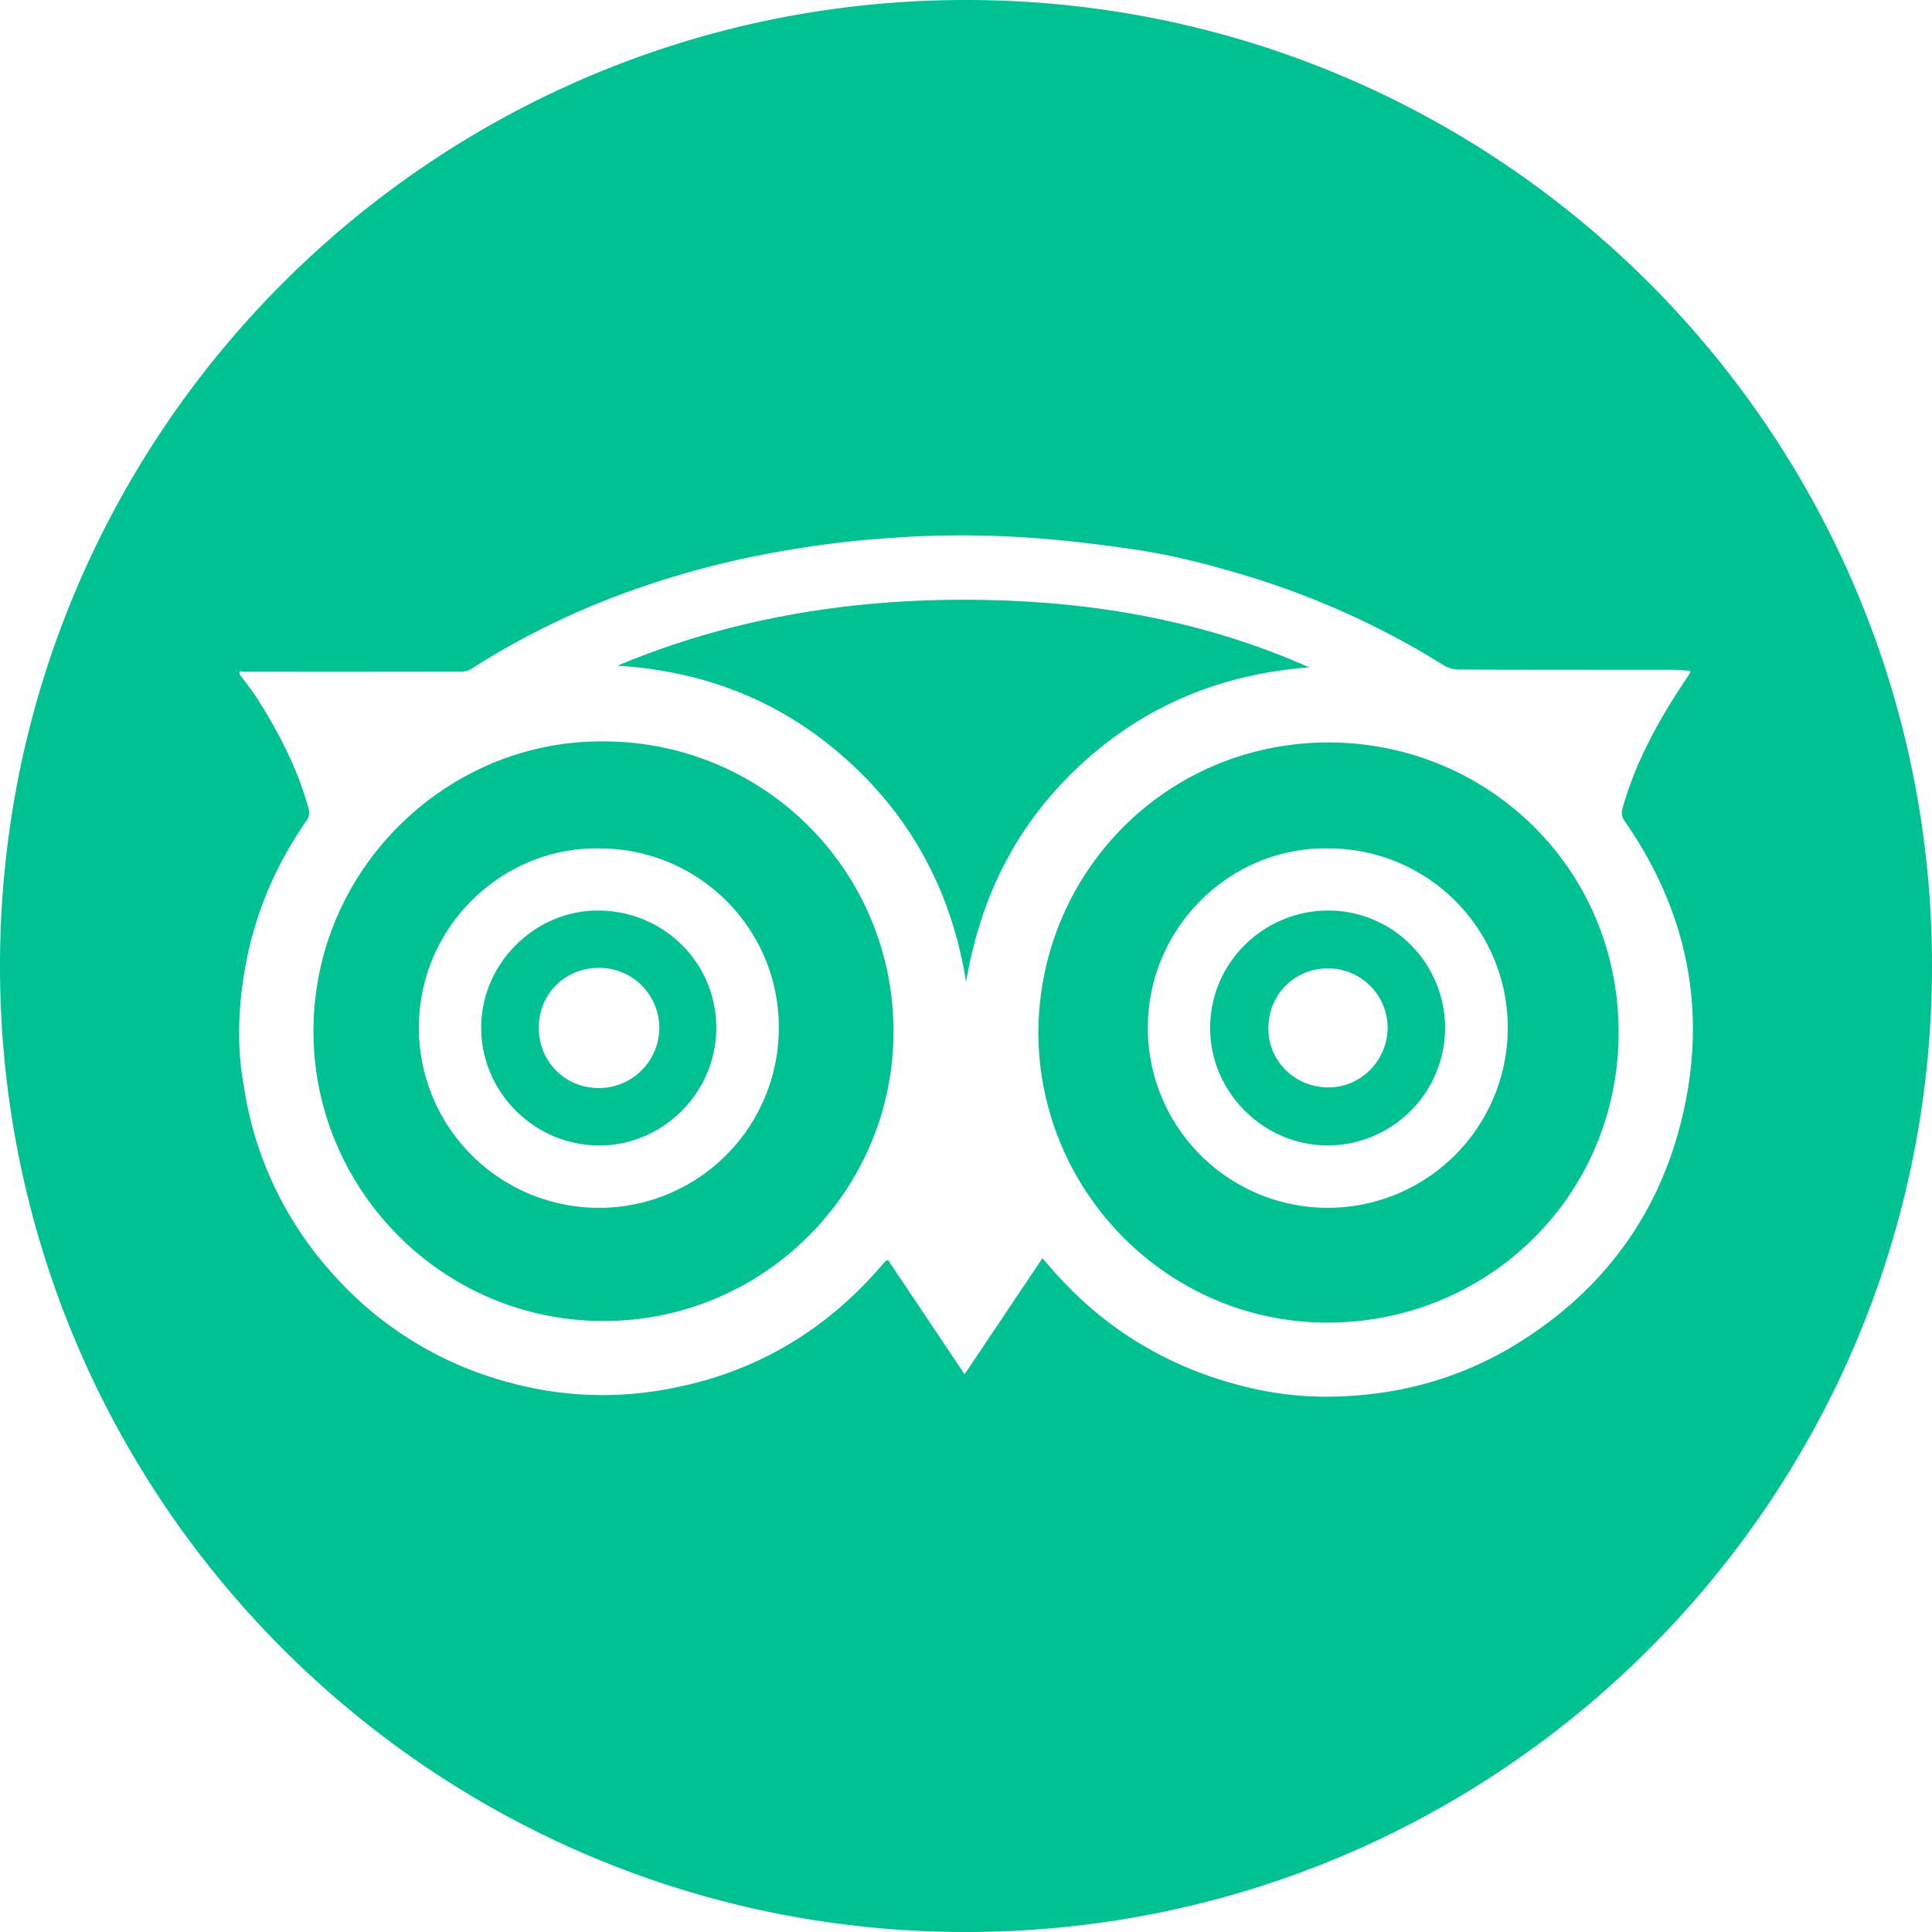
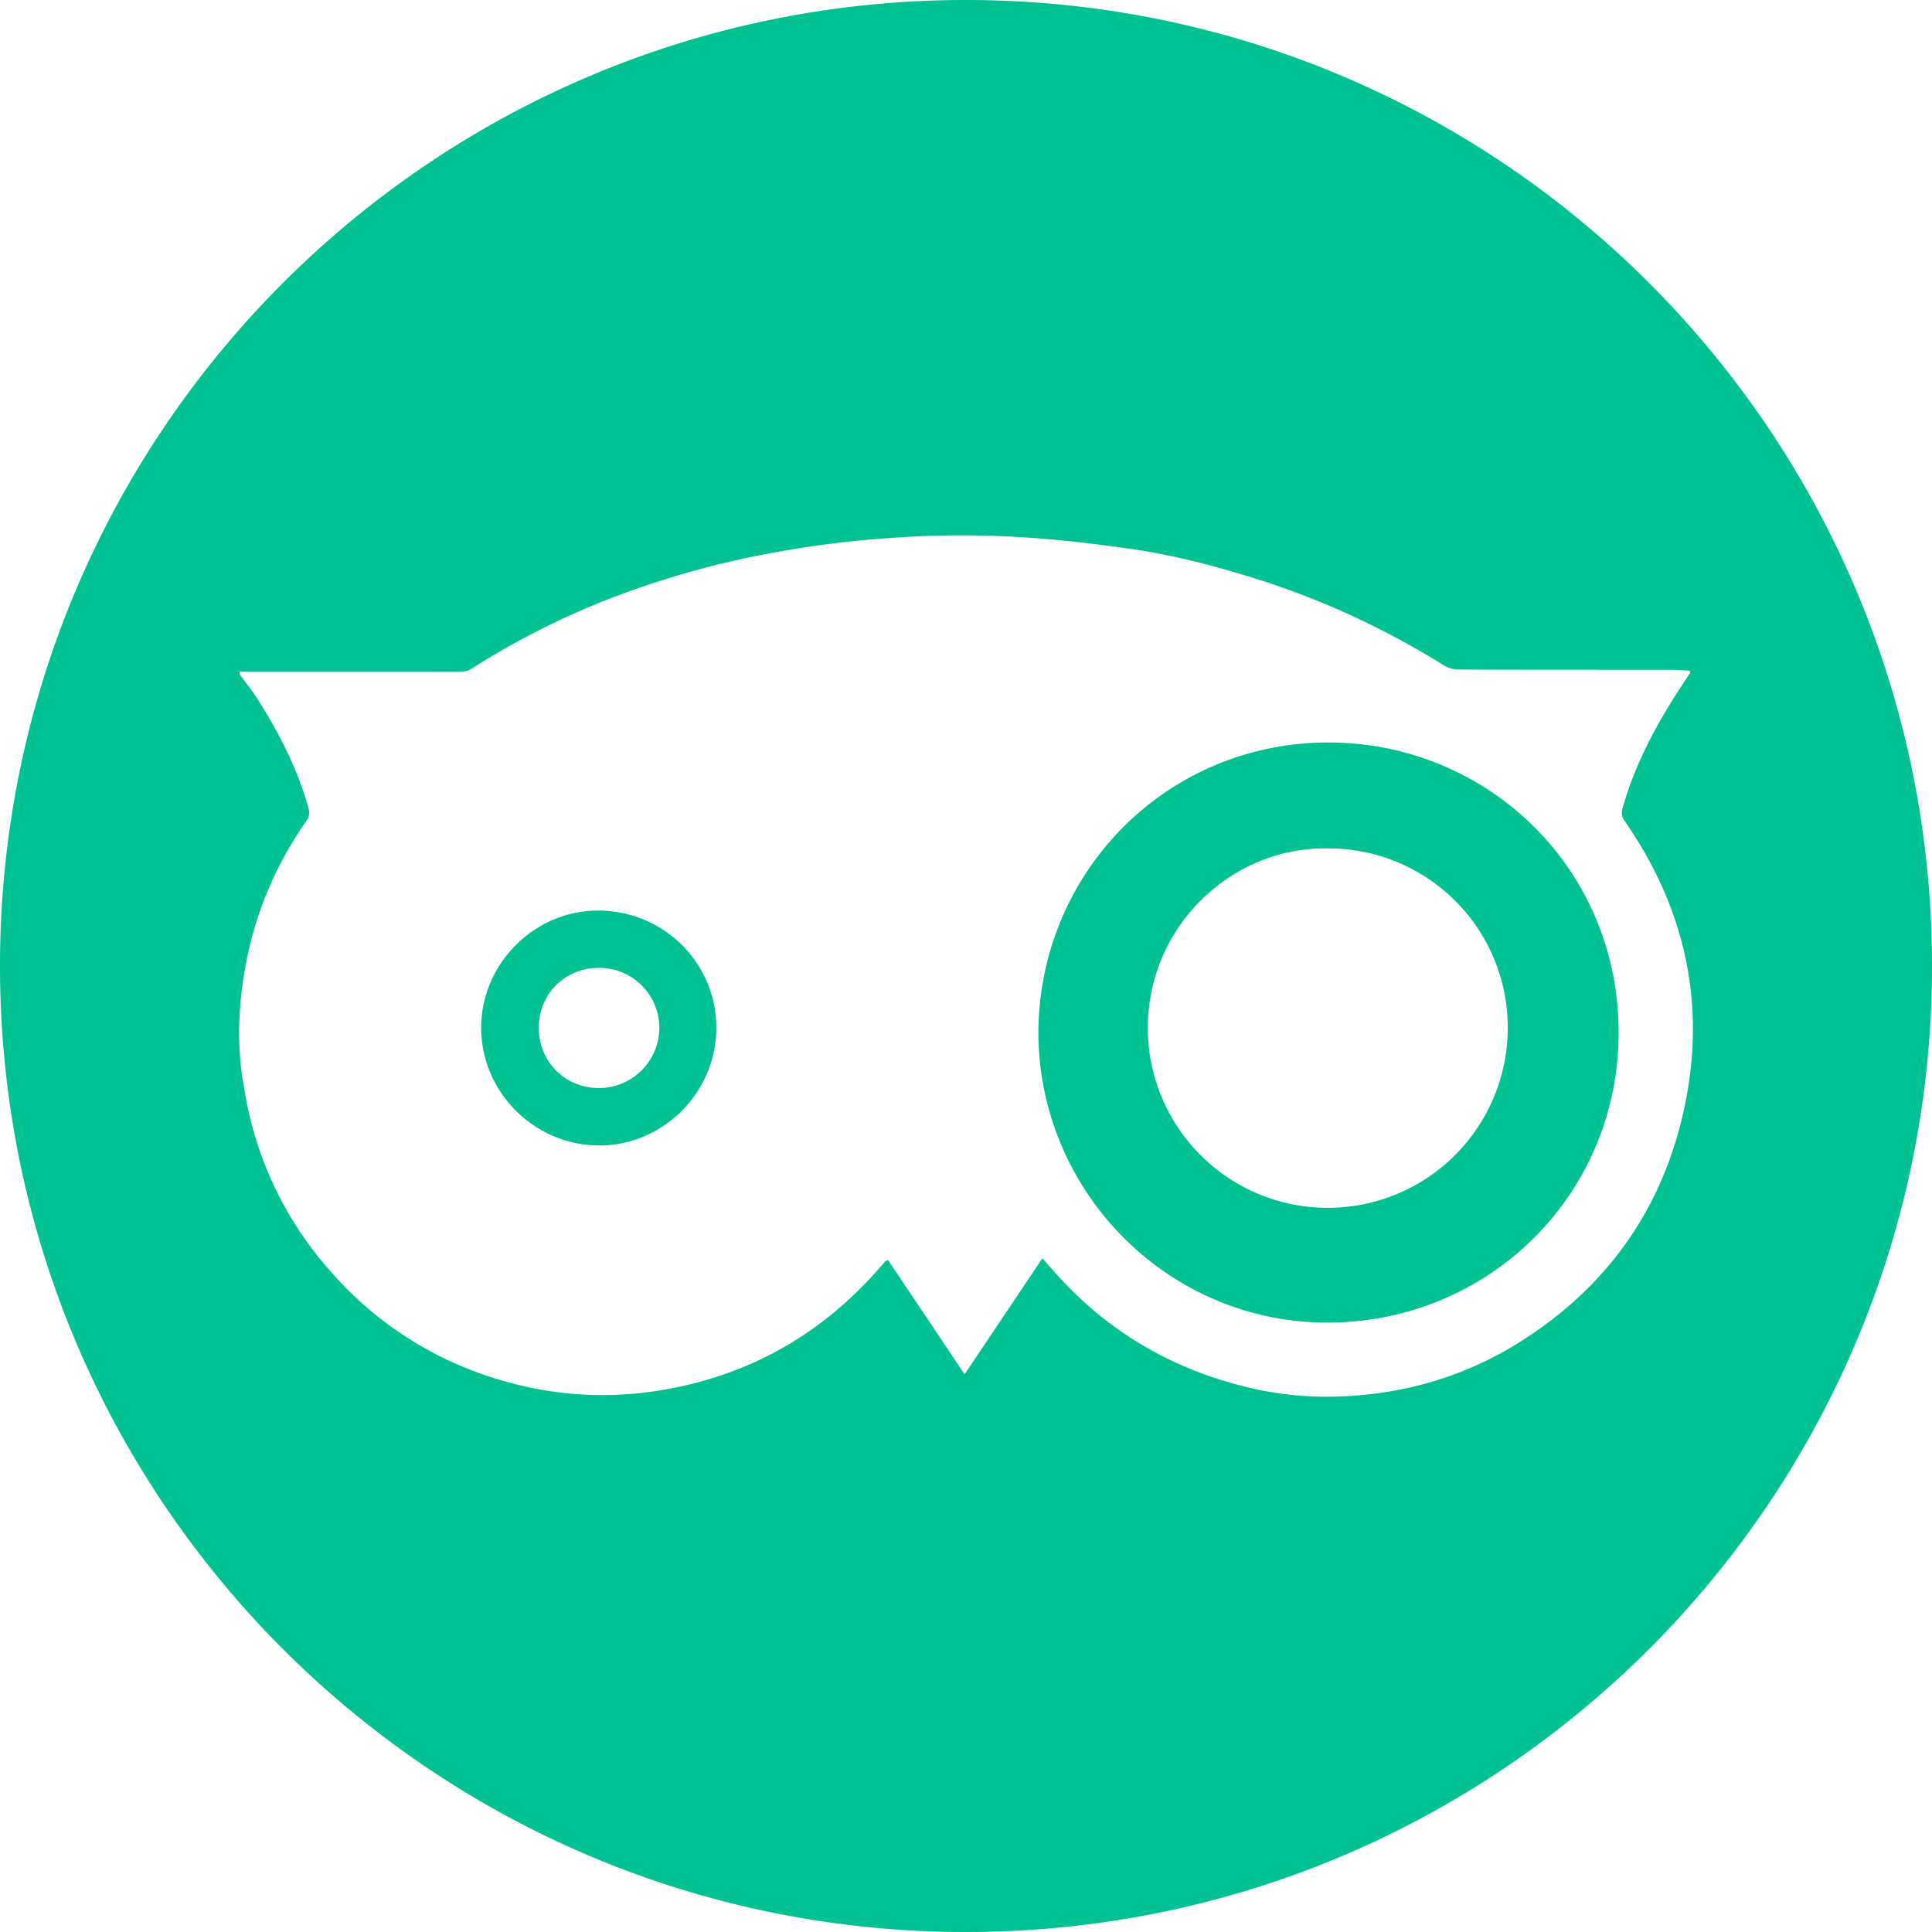
<svg xmlns="http://www.w3.org/2000/svg" fill="none" viewBox="0 0 56 56">
-   <path fill="#00C191" d="M38.504 26.393c-1.885 0-3.42 1.517-3.427 3.39-.007 1.863 1.536 3.414 3.403 3.418a3.413 3.413 0 0 0 3.407-3.404c-.002-1.879-1.519-3.404-3.383-3.404Zm0 5.127c-.966 0-1.743-.763-1.74-1.709 0-.983.754-1.74 1.73-1.742a1.727 1.727 0 0 1 1.728 1.731c-.012.948-.78 1.72-1.718 1.72ZM17.48 21.491c-4.526-.04-8.471 3.737-8.393 8.548.074 4.487 3.772 8.291 8.487 8.25 4.61-.039 8.316-3.805 8.324-8.364a8.39 8.39 0 0 0-8.418-8.434Zm.135 13.513a5.219 5.219 0 0 1-5.474-5.214c.006-2.974 2.456-5.249 5.228-5.198 2.877-.004 5.213 2.32 5.205 5.196a5.212 5.212 0 0 1-4.959 5.216Z" />
  <path fill="#00C191" d="M28 0C12.537 0 0 12.537 0 28s12.537 28 28 28 28-12.537 28-28S43.463 0 28 0Zm16.096 38.872c-1.71 1.086-3.6 1.601-5.618 1.612a9.762 9.762 0 0 1-2.521-.323c-2.018-.524-3.75-1.531-5.176-3.054-.19-.2-.366-.408-.566-.635l-2.256 3.364c-.756-1.131-1.49-2.226-2.22-3.315-.05.025-.064.029-.074.037a.368.368 0 0 0-.044.047c-1.725 2.037-3.896 3.285-6.539 3.704a10.21 10.21 0 0 1-4.356-.246 10.382 10.382 0 0 1-5.135-3.2 10.366 10.366 0 0 1-2.52-5.364c-.362-1.897.08-3.728.19-4.172.32-1.29.877-2.476 1.642-3.566a.411.411 0 0 0 .047-.306c-.312-1.145-.849-2.186-1.479-3.184-.16-.253-.351-.487-.528-.73v-.085c.035.005.07.011.105.011 2.118.002 4.237.002 6.356-.002a.542.542 0 0 0 .274-.088 22.799 22.799 0 0 1 4.741-2.3 25.831 25.831 0 0 1 3.68-.999c1.212-.234 2.43-.4 3.66-.48 3.001-.231 5.4.086 6.996.309 1.176.165 2.328.462 3.466.811a23.729 23.729 0 0 1 5.625 2.565.859.859 0 0 0 .431.124c2.07.01 4.14.006 6.21.008.167 0 .334.018.5.027 0 .04.005.058-.002.067l-.291.444c-.702 1.077-1.302 2.205-1.657 3.45-.038.133-.047.245.043.377 1.844 2.647 2.43 5.552 1.66 8.686-.676 2.747-2.25 4.888-4.644 6.406Z" />
  <path fill="#00C191" d="M17.322 26.393c-1.838.003-3.379 1.555-3.375 3.4.005 1.868 1.544 3.404 3.416 3.409 1.861.005 3.403-1.545 3.399-3.417-.006-1.89-1.533-3.395-3.44-3.392Zm.043 5.145c-.987.001-1.748-.76-1.748-1.753 0-.975.76-1.731 1.744-1.732a1.743 1.743 0 0 1 1.75 1.738 1.752 1.752 0 0 1-1.746 1.747ZM38.327 21.523c-4.594.095-8.19 3.797-8.23 8.377 0 4.653 3.775 8.454 8.41 8.436 4.654-.017 8.412-3.71 8.409-8.414-.003-4.849-3.936-8.494-8.589-8.399Zm.379 13.482a5.216 5.216 0 0 1-5.436-5.21c.002-2.953 2.436-5.254 5.22-5.203a5.191 5.191 0 0 1 5.213 5.19 5.217 5.217 0 0 1-4.998 5.223Z" />
-   <path fill="#00C191" d="M31.356 22.136c1.86-1.707 4.077-2.603 6.591-2.793-2.984-1.326-6.13-1.89-9.37-1.952-3.68-.072-7.26.47-10.68 1.905 2.557.155 4.803 1.047 6.7 2.772 1.894 1.723 3.003 3.87 3.406 6.397.415-2.497 1.494-4.625 3.353-6.329Z" />
+   <path fill="#00C191" d="M31.356 22.136Z" />
</svg>